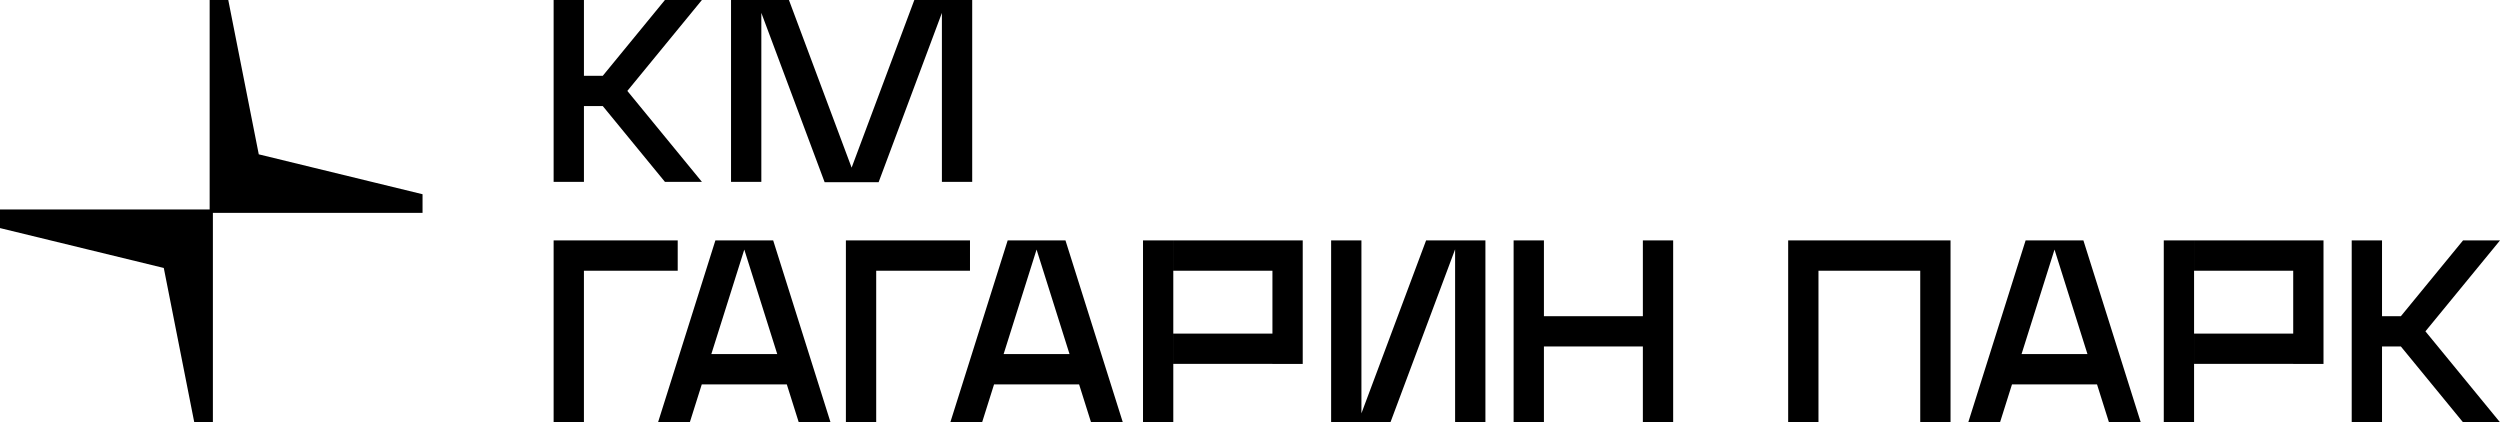
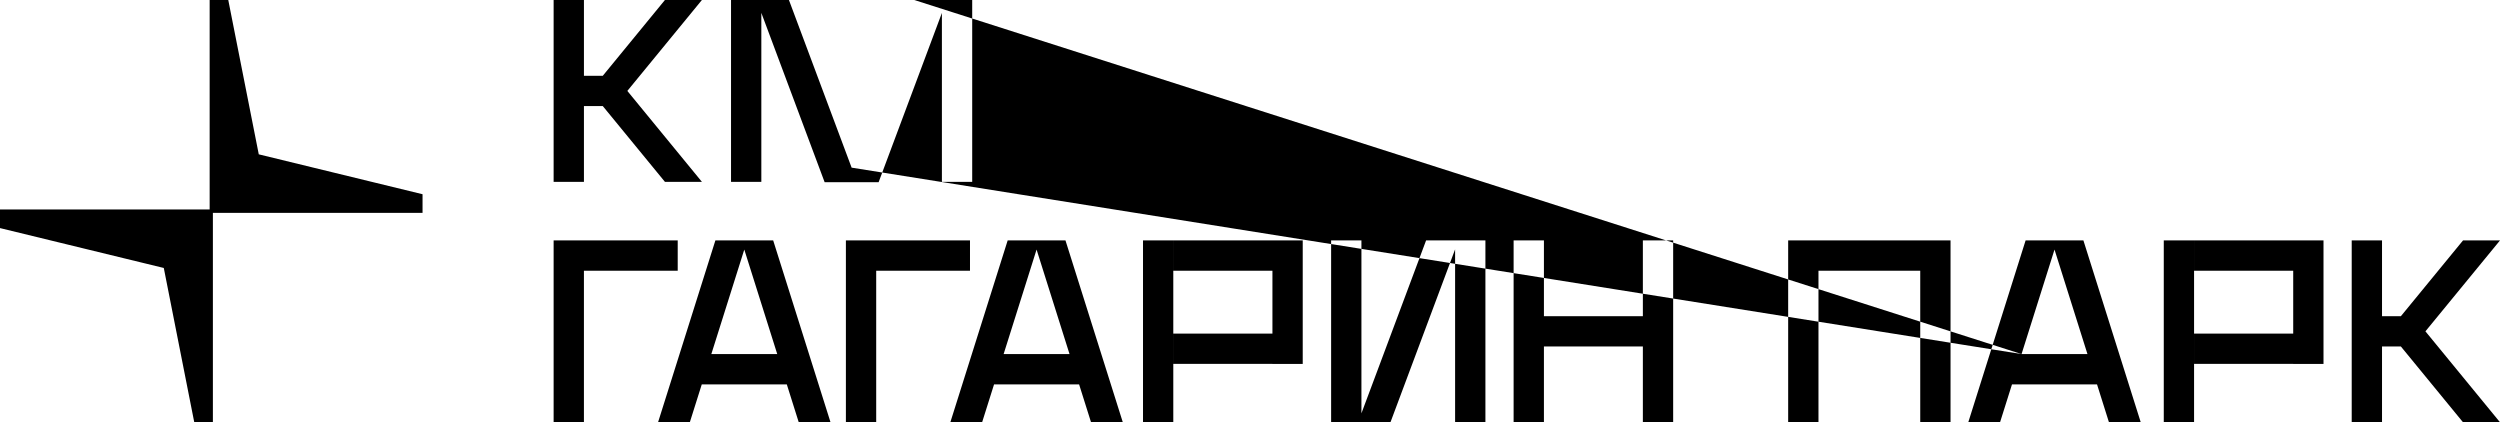
<svg xmlns="http://www.w3.org/2000/svg" viewBox="0 0 296 50" fill="none">
-   <path d="M30.638 18.273L50.029 22.996V25.2H25.206V50H23.001L19.392 31.727L0 27.005V24.801H24.823V0.001H27.027L30.638 18.273ZM80.241 32.054H69.137V49.997H65.549V28.466H80.241V32.054ZM98.334 49.997H94.571L93.157 45.511H83.09L81.675 49.997H77.913L84.702 28.466H91.545L98.334 49.997ZM114.847 32.054H103.742V49.997H100.154V28.466H114.847V32.054ZM132.941 49.997H129.179L127.765 45.511H117.696L116.282 49.997H112.52L119.309 28.466H126.152L132.941 49.997ZM161.193 48.94L168.849 28.466H175.873V49.997H172.284V29.523L164.63 49.997H157.605V28.466H161.193V48.94ZM182.801 37.435H194.515V28.466H198.102V49.997H194.515V41.023H182.801V49.997H179.212V28.466H182.801V37.435ZM230.944 49.997H227.356V32.054H215.307V49.997H211.719V28.466H230.944V49.997ZM253.464 49.997H249.701L248.287 45.511H238.22L236.805 49.997H233.043L239.832 28.466H246.675L253.464 49.997ZM282.031 37.437H284.265L291.622 28.466H296L287.171 39.23L296 49.997H291.622L284.265 41.025H282.031V49.997H278.442V28.466H282.031V37.437ZM138.918 49.996H135.332V28.462H138.918V49.996ZM259.778 28.462V49.996H256.191V28.462H259.778ZM154.243 43.087H150.656V43.084H138.921V39.496H150.656V32.053H138.921V28.466H150.656V28.462H154.243V43.087ZM275.103 43.087H271.516V43.084H259.78V39.496H271.516V32.053H259.78V28.466H271.516V28.462H275.103V43.087ZM84.222 41.922H92.025L88.124 29.548L84.222 41.922ZM118.829 41.922H126.632L122.73 29.548L118.829 41.922ZM239.352 41.922H247.155L243.254 29.548L239.352 41.922ZM100.832 19.849L108.256 0.002H112.093V0.003H115.109V21.534H111.521V1.529L104.028 21.574H97.637L90.142 1.524V21.533H86.554V0.002H93.41L100.832 19.849ZM69.138 8.971H71.371L78.728 0H83.106L74.277 10.765L83.106 21.531H78.728L71.371 12.56H69.138V21.531H65.549V0H69.138V8.971Z" fill="currentColor" />
+   <path d="M30.638 18.273L50.029 22.996V25.2H25.206V50H23.001L19.392 31.727L0 27.005V24.801H24.823V0.001H27.027L30.638 18.273ZM80.241 32.054H69.137V49.997H65.549V28.466H80.241V32.054ZM98.334 49.997H94.571L93.157 45.511H83.09L81.675 49.997H77.913L84.702 28.466H91.545L98.334 49.997ZM114.847 32.054H103.742V49.997H100.154V28.466H114.847V32.054ZM132.941 49.997H129.179L127.765 45.511H117.696L116.282 49.997H112.52L119.309 28.466H126.152L132.941 49.997ZM161.193 48.94L168.849 28.466H175.873V49.997H172.284V29.523L164.63 49.997H157.605V28.466H161.193V48.94ZM182.801 37.435H194.515V28.466H198.102V49.997H194.515V41.023H182.801V49.997H179.212V28.466H182.801V37.435ZM230.944 49.997H227.356V32.054H215.307V49.997H211.719V28.466H230.944V49.997ZM253.464 49.997H249.701L248.287 45.511H238.22L236.805 49.997H233.043L239.832 28.466H246.675L253.464 49.997ZM282.031 37.437H284.265L291.622 28.466H296L287.171 39.23L296 49.997H291.622L284.265 41.025H282.031V49.997H278.442V28.466H282.031V37.437ZM138.918 49.996H135.332V28.462H138.918V49.996ZM259.778 28.462V49.996H256.191V28.462H259.778ZM154.243 43.087H150.656V43.084H138.921V39.496H150.656V32.053H138.921V28.466H150.656V28.462H154.243V43.087ZM275.103 43.087H271.516V43.084H259.78V39.496H271.516V32.053H259.78V28.466H271.516V28.462H275.103V43.087ZM84.222 41.922H92.025L88.124 29.548L84.222 41.922ZM118.829 41.922H126.632L122.73 29.548L118.829 41.922ZM239.352 41.922H247.155L243.254 29.548L239.352 41.922ZL108.256 0.002H112.093V0.003H115.109V21.534H111.521V1.529L104.028 21.574H97.637L90.142 1.524V21.533H86.554V0.002H93.41L100.832 19.849ZM69.138 8.971H71.371L78.728 0H83.106L74.277 10.765L83.106 21.531H78.728L71.371 12.56H69.138V21.531H65.549V0H69.138V8.971Z" fill="currentColor" />
</svg>